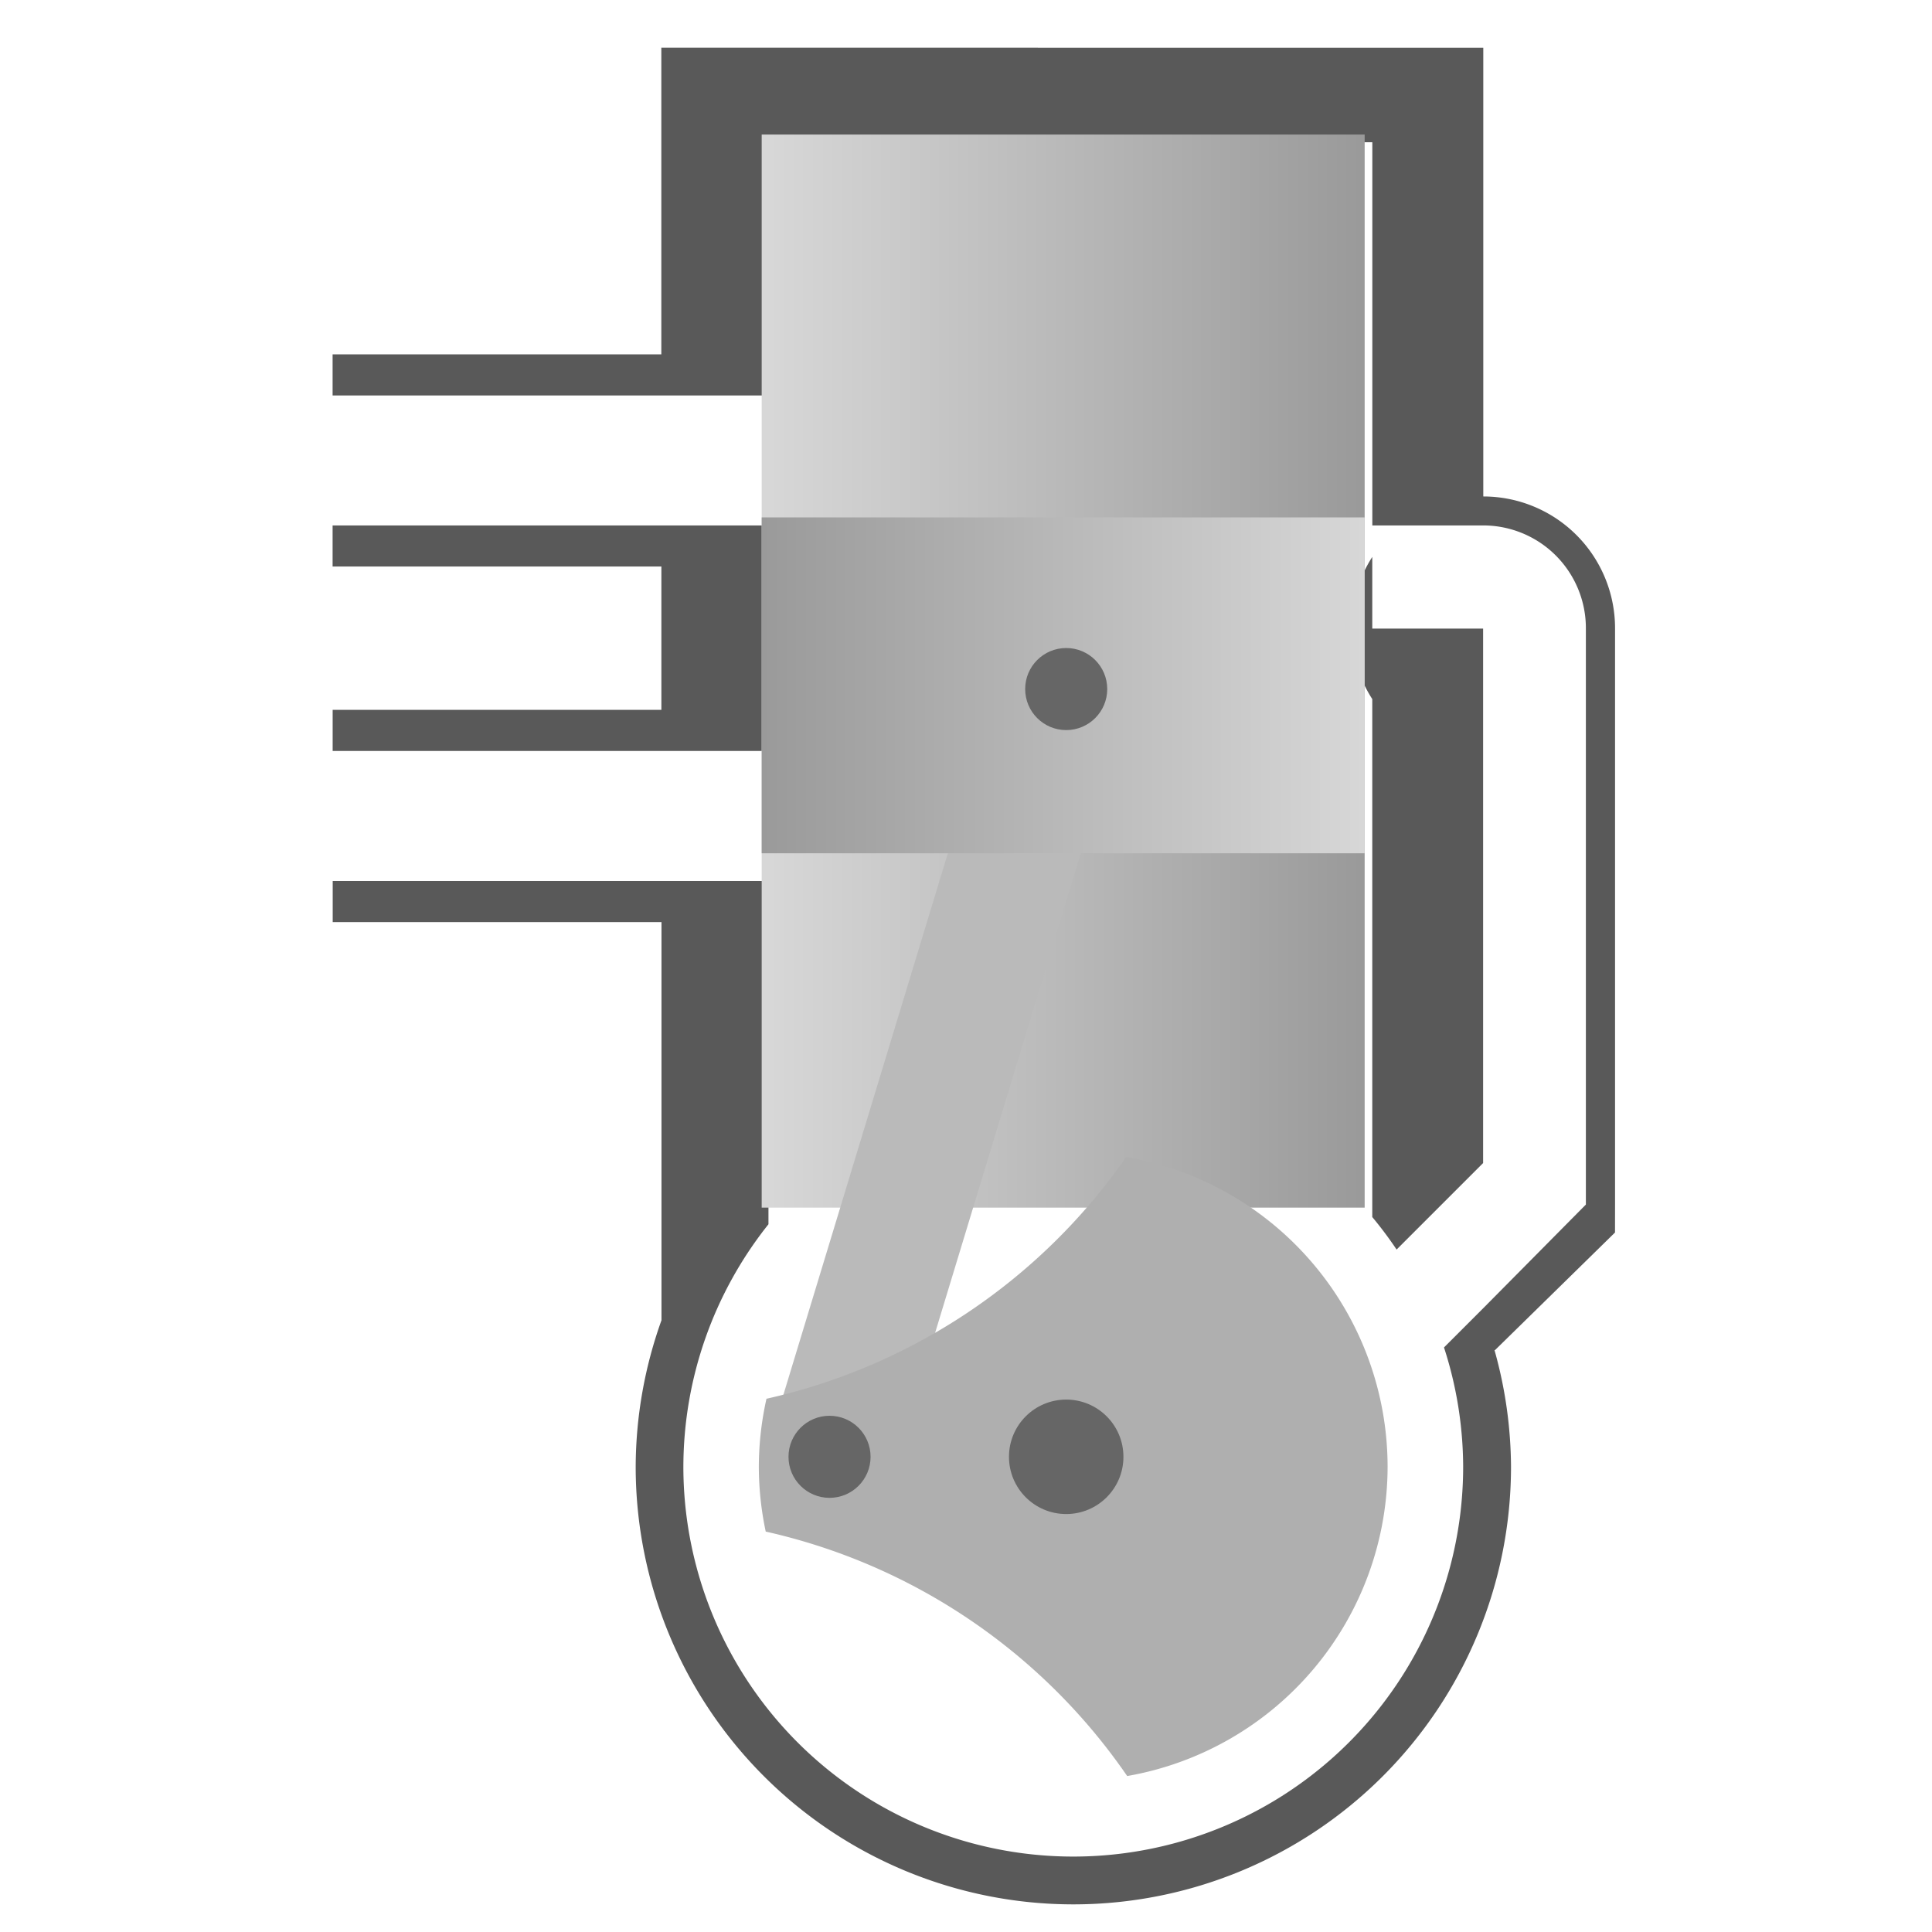
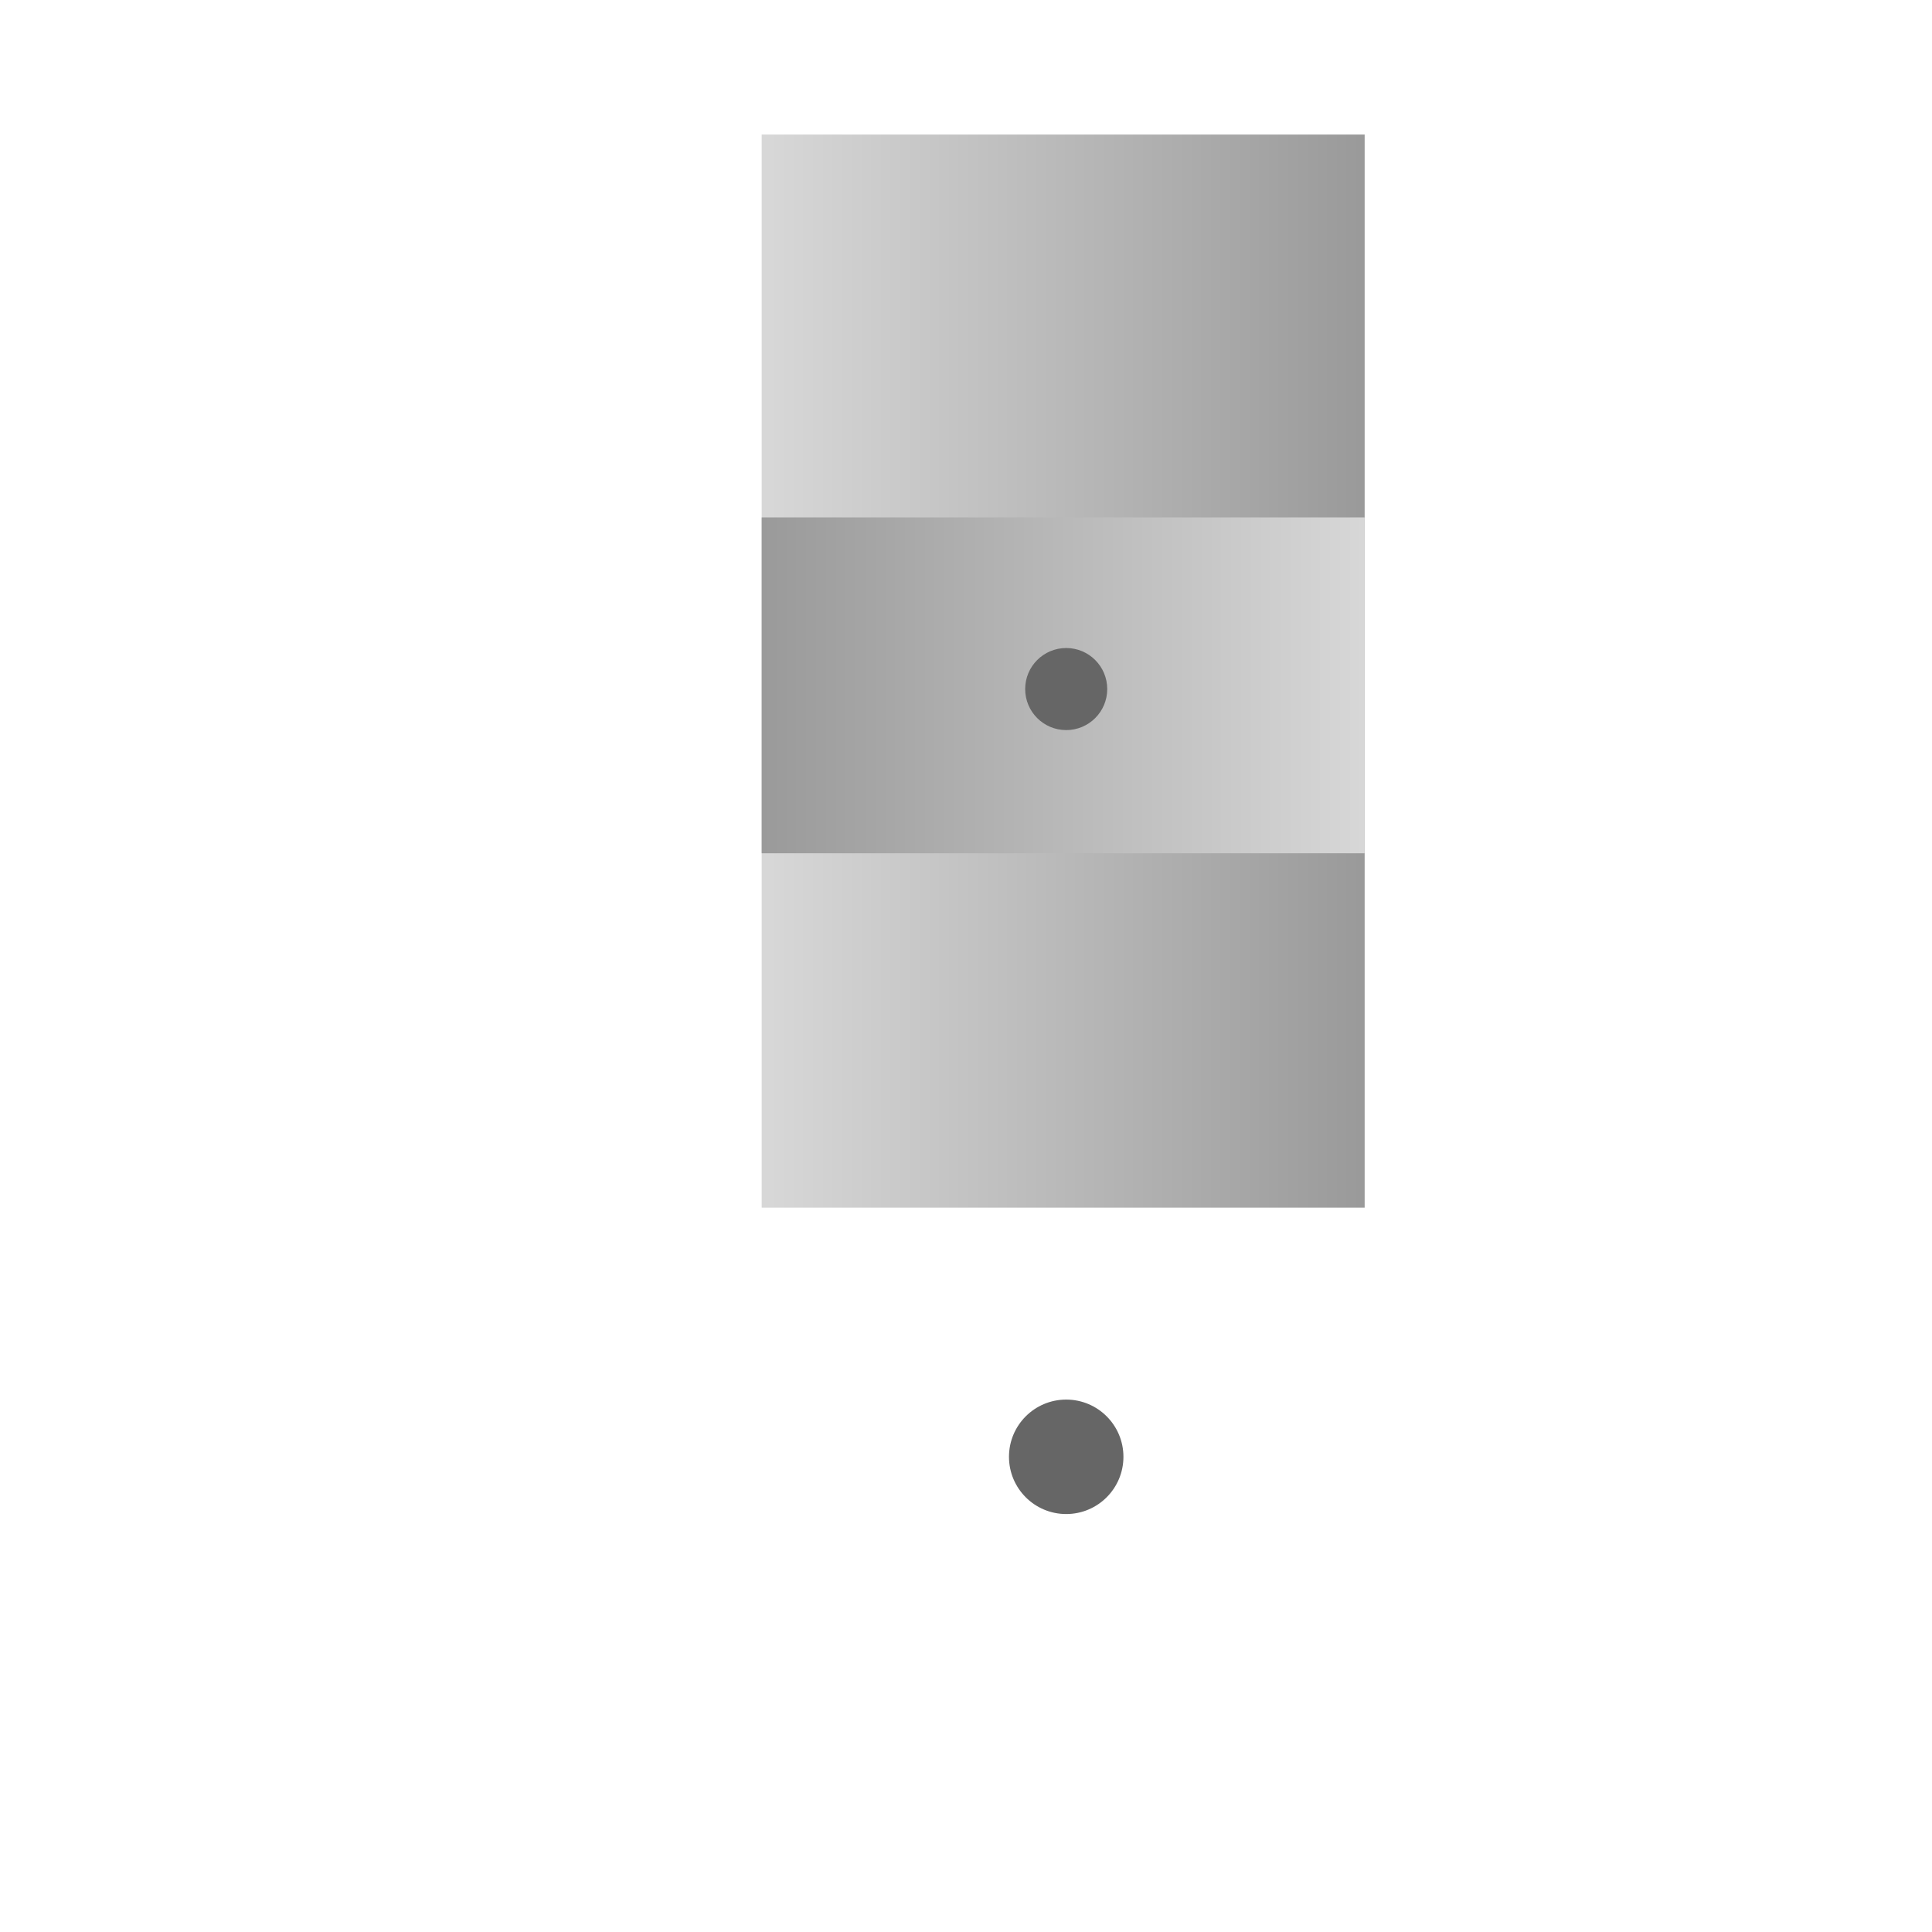
<svg xmlns="http://www.w3.org/2000/svg" xmlns:xlink="http://www.w3.org/1999/xlink" height="550" width="550" version="1.1" viewBox="0 0 145.521 145.521">
  <defs>
    <linearGradient id="linearGradient898">
      <stop stop-color="#9a9a9a" offset="0" />
      <stop stop-color="#d7d7d7" offset="1" />
    </linearGradient>
    <linearGradient id="linearGradient967" y2="130.82" xlink:href="#linearGradient898" gradientUnits="userSpaceOnUse" x2="104.7" y1="130.82" x1="119.35" />
    <linearGradient id="linearGradient1105" y2="131.82" xlink:href="#linearGradient898" gradientUnits="userSpaceOnUse" x2="119.44" y1="131.82" x1="104.51" />
  </defs>
  <g transform="translate(-21.908 -151.16)">
    <g fill-rule="evenodd" transform="matrix(3.042 0 0 3.042 -238.64 -198.24)">
-       <path d="m385 437.88v28.66h-30.715v3.84h40.72v-23.658h56.428v35.801h10.357a9.596 9.596 0 0 1 9.596 9.596 9.596 9.596 0 0 1 -0.002 0.047h0.002v53.812l-9.596 9.691-3.66 3.66a36.429 36.429 0 0 1 1.79 11.14 36.429 36.429 0 0 1 -36.43 36.43 36.429 36.429 0 0 1 -36.43 -36.43 36.429 36.429 0 0 1 7.95 -22.65v-32.072h-40.715v3.838h30.72v37.201a40.893 40.893 0 0 0 -2.41 13.686 40.893 40.893 0 0 0 40.893 40.893 40.893 40.893 0 0 0 40.893 -40.893 40.893 40.893 0 0 0 -1.543 -10.895l0.045 0.004 11.215-10.992 0.004-2.602v-53.812h-0.002a12.311 12.311 0 0 0 0.002 -0.047 12.311 12.311 0 0 0 -12.311 -12.311v-41.928zm-30.715 44.643v3.84h30.72v13.393h-30.715v3.84h40.72v-21.073h-10zm97.143 2.943a12.311 12.311 0 0 0 -1.953 6.652 12.311 12.311 0 0 0 1.953 6.631v48.396a36.429 36.429 0 0 1 2.273 3.037l8.084-8.084v-49.934h-10.357z" transform="scale(.265)" fill="#595959" />
      <rect height="26.57" width="14.93" y="118.19" x="104.51" fill="url(#linearGradient967)" />
-       <rect transform="rotate(16.895)" ry="1.841" width="3.149" y="92.191" x="143.93" height="23.115" fill="#bababa" />
      <rect height="8.316" width="14.93" y="127.67" x="104.51" fill="url(#linearGradient1105)" />
-       <path d="m428.43 541.54a55.8 55.8 0 0 1 -33.605 22.582 29.375 29.375 0 0 0 -0.715 6.344 29.375 29.375 0 0 0 0.645 6.068 55.8 55.8 0 0 1 33.773 22.84 29.375 29.375 0 0 0 24.332 -28.908 29.375 29.375 0 0 0 -24.43 -28.926z" transform="scale(.265)" fill="#afafaf" />
      <g fill="#666">
        <circle stroke-width=".265" cy="150.93" cx="112.05" r="1.417" />
-         <circle stroke-width=".19" cy="150.93" cx="106.19" r="1.016" />
        <circle stroke-width=".19" cy="131.92" cx="112.05" r="1.016" />
      </g>
    </g>
  </g>
</svg>